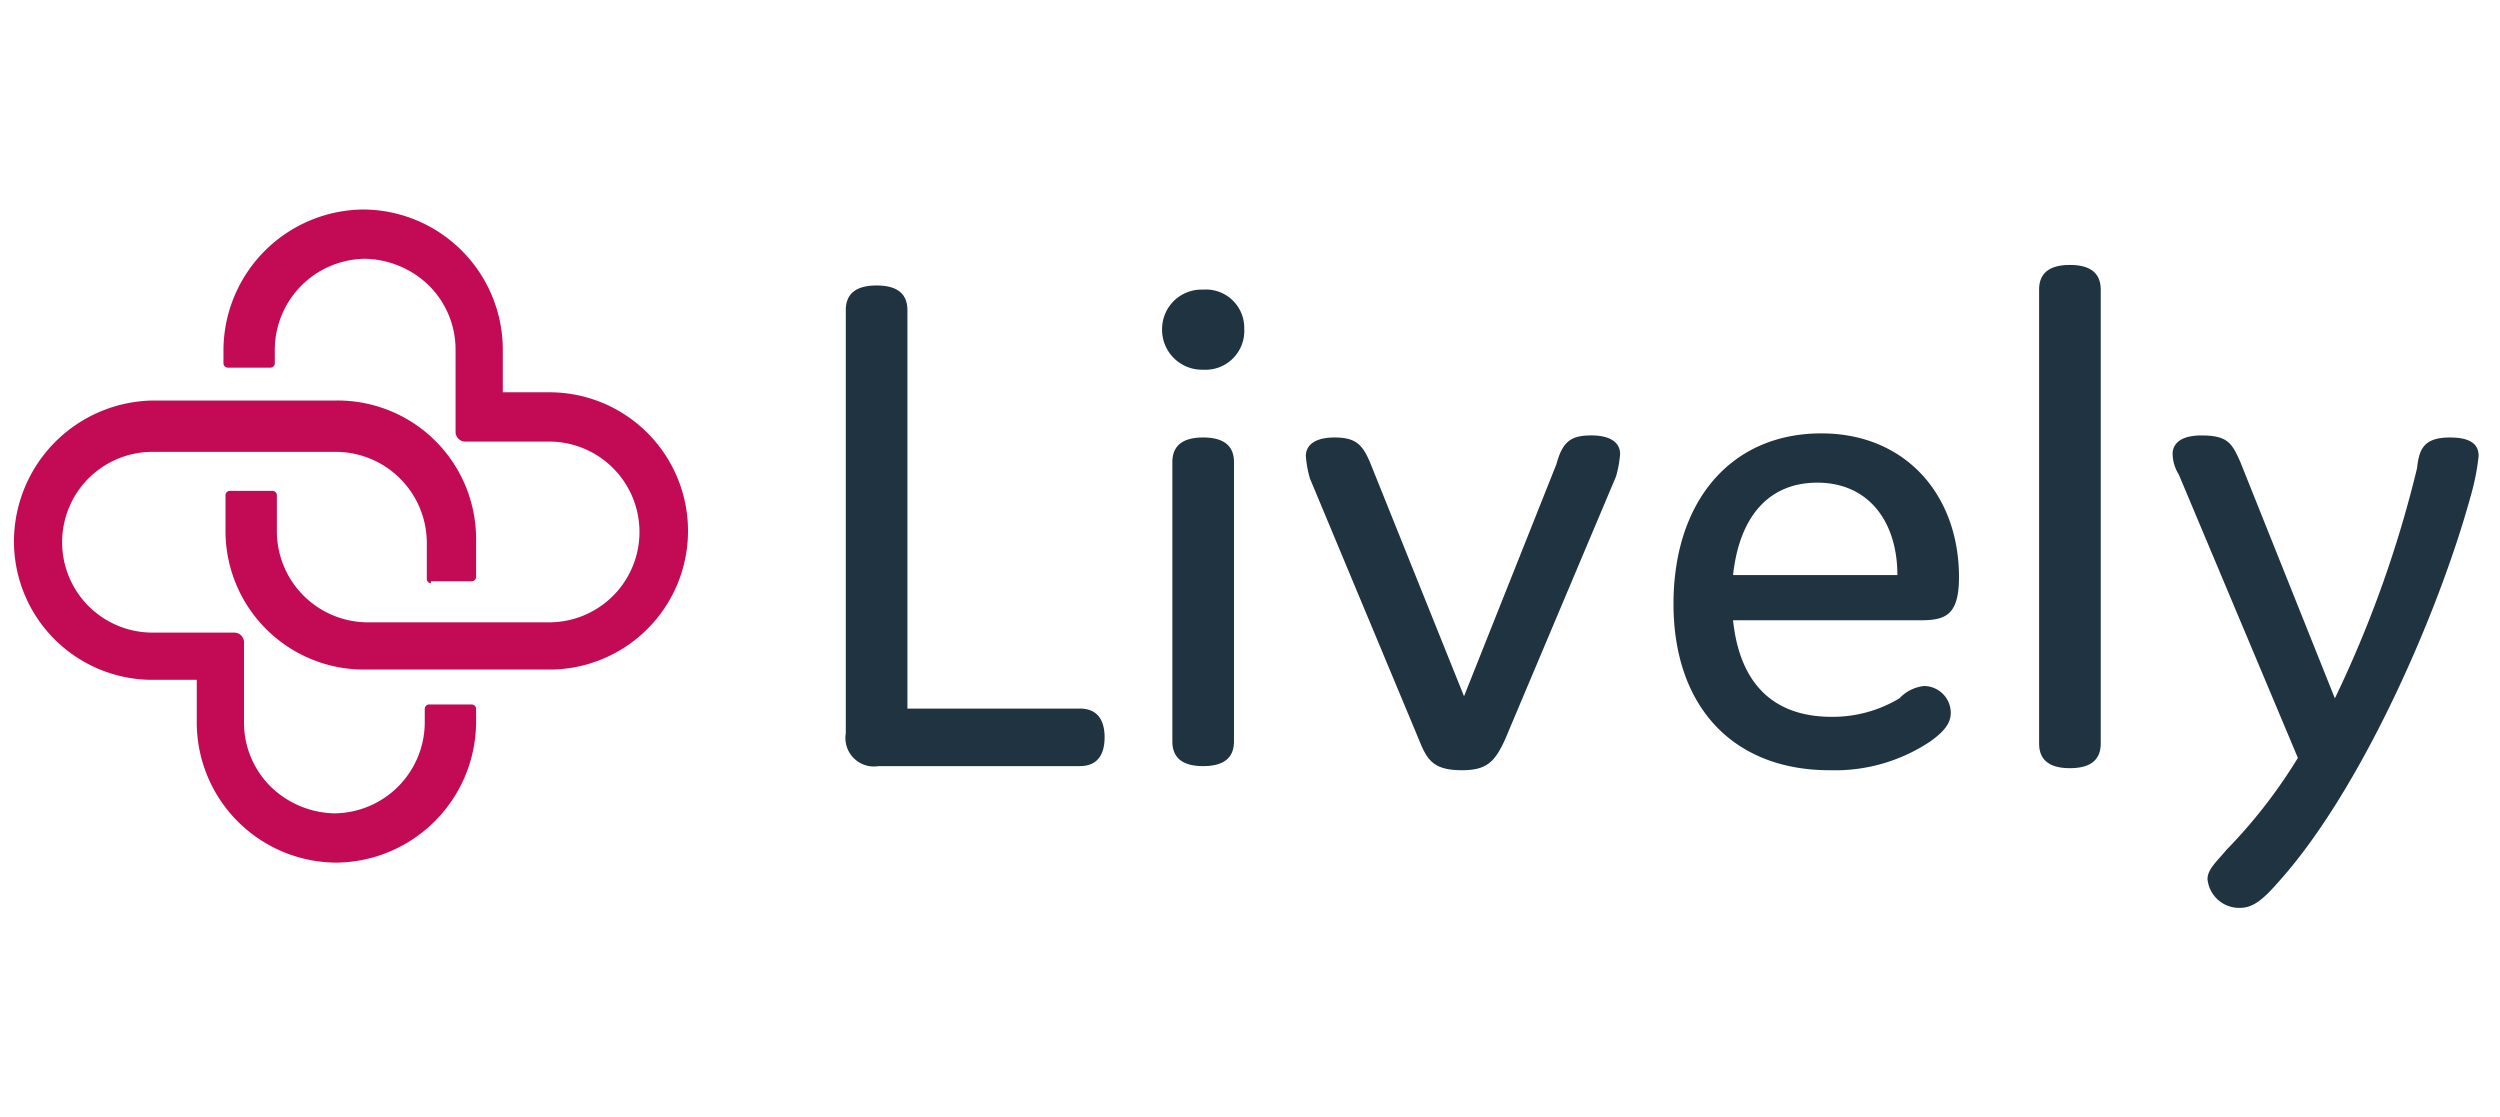
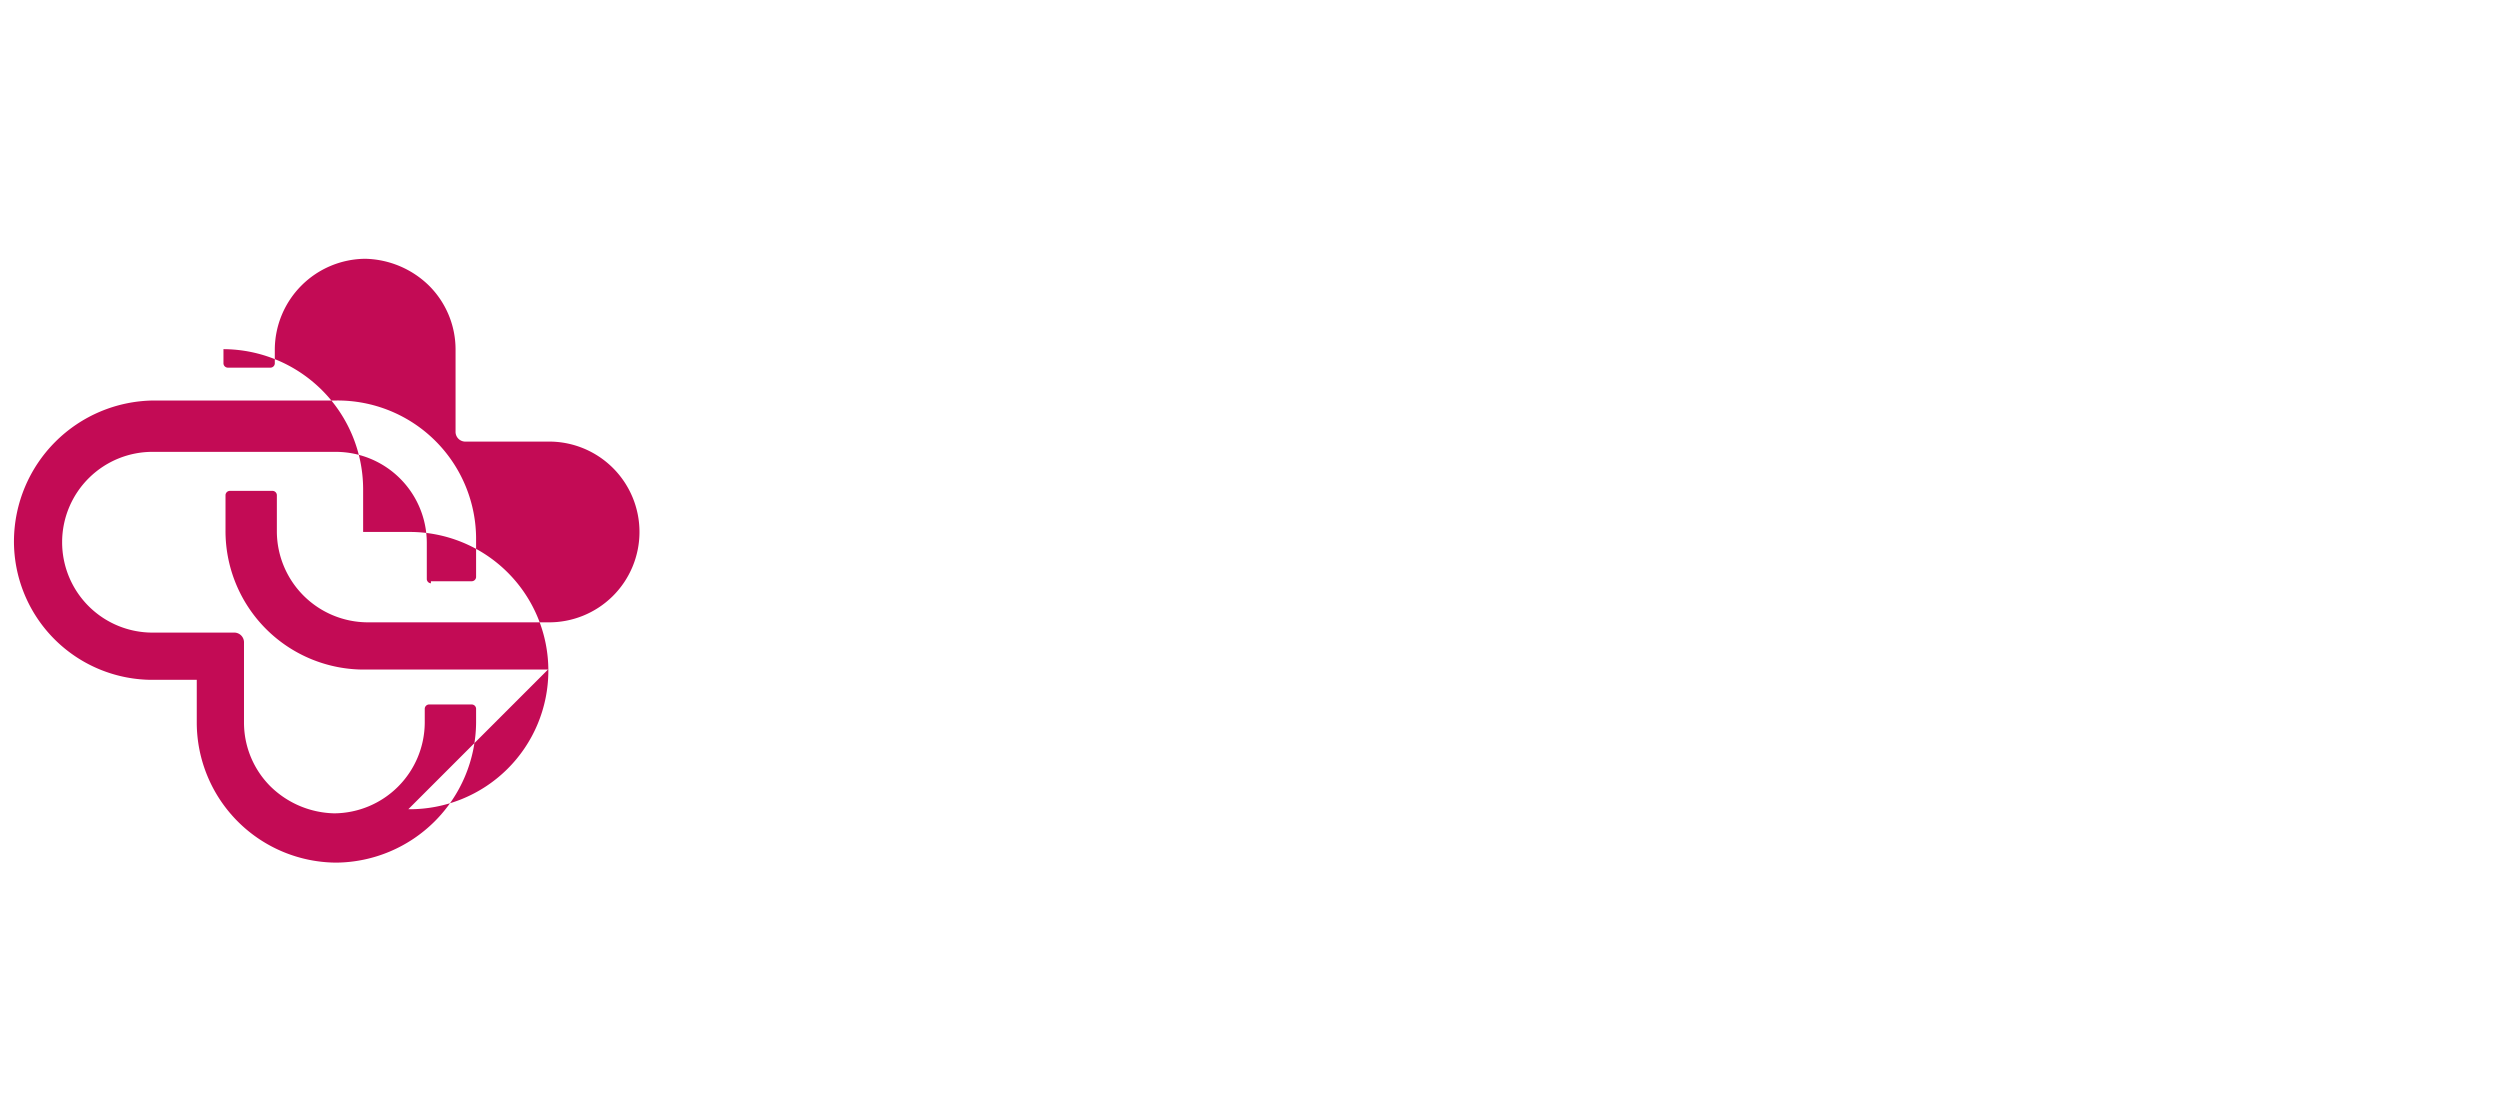
<svg xmlns="http://www.w3.org/2000/svg" width="179" height="80" viewBox="0 0 179 80">
  <g id="Group_75927" data-name="Group 75927" transform="translate(-594 -2631)">
    <g id="logo" transform="translate(595 2645.9)">
-       <path id="Path_59262" data-name="Path 59262" d="M44.912,34.565V6.035q0-1.765-2.206-1.765T40.5,6.035V36.329a2.042,2.042,0,0,0,2.353,2.353H57.265c1.176,0,1.765-.735,1.765-2.059s-.588-2.059-1.765-2.059H44.912ZM69.029,7.359a2.743,2.743,0,0,0-2.941-2.794,2.827,2.827,0,0,0-2.941,2.794A2.859,2.859,0,0,0,66.088,10.3,2.779,2.779,0,0,0,69.029,7.359Zm-.735,9.559q0-1.765-2.206-1.765t-2.206,1.765v20q0,1.765,2.206,1.765t2.206-1.765ZM84.765,33.682,78.147,17.212c-.588-1.471-1.029-2.059-2.647-2.059-1.471,0-2.059.588-2.059,1.324a7.588,7.588,0,0,0,.294,1.618l7.794,18.676c.588,1.471,1.029,2.206,3.088,2.206,1.765,0,2.353-.588,3.088-2.206l7.941-18.824a7.588,7.588,0,0,0,.294-1.618c0-.735-.588-1.324-2.059-1.324s-2.059.441-2.5,2.059Zm32.941-.735a2.845,2.845,0,0,0-1.765.882,9.256,9.256,0,0,1-4.853,1.324c-4.412,0-6.618-2.647-7.059-6.912h13.382c1.765,0,2.794-.294,2.794-3.088,0-5.882-3.824-10.294-9.853-10.294-6.471,0-10.588,4.853-10.588,12.206s4.265,11.912,11.176,11.912a12.283,12.283,0,0,0,7.206-2.059c1.029-.735,1.471-1.324,1.471-2.059A1.931,1.931,0,0,0,117.706,32.947Zm-7.647-14.559c3.676,0,5.735,2.794,5.735,6.618H104.029C104.471,20.888,106.529,18.388,110.059,18.388ZM130.353,4.565q0-1.765-2.206-1.765t-2.206,1.765v32.5q0,1.765,2.206,1.765t2.206-1.765Zm25,10.588c-1.912,0-2.206.882-2.353,2.206a82.565,82.565,0,0,1-5.882,16.471l-6.765-16.912c-.588-1.324-.882-1.912-2.794-1.912-1.471,0-2.059.588-2.059,1.324a2.837,2.837,0,0,0,.441,1.471l8.529,20.294a37.19,37.19,0,0,1-5.147,6.618c-.588.735-1.324,1.324-1.324,2.059a2.273,2.273,0,0,0,2.353,2.059c.882,0,1.618-.588,2.647-1.765,5.882-6.471,11.471-19.118,13.824-27.647a16.928,16.928,0,0,0,.588-2.941C157.412,15.741,156.971,15.153,155.353,15.153Z" transform="translate(19.059 1.271)" fill="#203340" fill-rule="evenodd" />
-       <path id="Path_59263" data-name="Path 59263" d="M29.853,26.865a.316.316,0,0,1-.294-.294V23.924a6.528,6.528,0,0,0-6.471-6.471H10a6.471,6.471,0,1,0,0,12.941h5.735a.7.7,0,0,1,.735.735v5.735a6.452,6.452,0,0,0,1.912,4.559,6.723,6.723,0,0,0,4.559,1.912,6.528,6.528,0,0,0,6.471-6.471V35.835a.316.316,0,0,1,.294-.294h3.088a.316.316,0,0,1,.294.294v1.029a10.106,10.106,0,0,1-10,10,10.042,10.042,0,0,1-10-10V33.776H10a9.917,9.917,0,0,1-10-10,10.106,10.106,0,0,1,10-10H23.088a9.917,9.917,0,0,1,10,10v2.647a.316.316,0,0,1-.294.294H29.853Zm8.382,6.176H25.147a9.917,9.917,0,0,1-10-10v-2.5a.316.316,0,0,1,.294-.294h3.088a.316.316,0,0,1,.294.294v2.647a6.528,6.528,0,0,0,6.471,6.471H38.235a6.471,6.471,0,1,0,0-12.941H32.353a.7.7,0,0,1-.735-.735V10.1a6.452,6.452,0,0,0-1.912-4.559,6.723,6.723,0,0,0-4.559-1.912A6.528,6.528,0,0,0,18.676,10.1v1.029a.316.316,0,0,1-.294.294H15.294A.316.316,0,0,1,15,11.129V10.1A10.106,10.106,0,0,1,25,.1a10.042,10.042,0,0,1,10,10v3.088h3.235a9.927,9.927,0,1,1,0,19.853Z" transform="translate(0 0)" fill="#c30b55" fill-rule="evenodd" />
+       <path id="Path_59263" data-name="Path 59263" d="M29.853,26.865a.316.316,0,0,1-.294-.294V23.924a6.528,6.528,0,0,0-6.471-6.471H10a6.471,6.471,0,1,0,0,12.941h5.735a.7.7,0,0,1,.735.735v5.735a6.452,6.452,0,0,0,1.912,4.559,6.723,6.723,0,0,0,4.559,1.912,6.528,6.528,0,0,0,6.471-6.471V35.835a.316.316,0,0,1,.294-.294h3.088a.316.316,0,0,1,.294.294v1.029a10.106,10.106,0,0,1-10,10,10.042,10.042,0,0,1-10-10V33.776H10a9.917,9.917,0,0,1-10-10,10.106,10.106,0,0,1,10-10H23.088a9.917,9.917,0,0,1,10,10v2.647a.316.316,0,0,1-.294.294H29.853Zm8.382,6.176H25.147a9.917,9.917,0,0,1-10-10v-2.5a.316.316,0,0,1,.294-.294h3.088a.316.316,0,0,1,.294.294v2.647a6.528,6.528,0,0,0,6.471,6.471H38.235a6.471,6.471,0,1,0,0-12.941H32.353a.7.7,0,0,1-.735-.735V10.1a6.452,6.452,0,0,0-1.912-4.559,6.723,6.723,0,0,0-4.559-1.912A6.528,6.528,0,0,0,18.676,10.1v1.029a.316.316,0,0,1-.294.294H15.294A.316.316,0,0,1,15,11.129V10.1a10.042,10.042,0,0,1,10,10v3.088h3.235a9.927,9.927,0,1,1,0,19.853Z" transform="translate(0 0)" fill="#c30b55" fill-rule="evenodd" />
    </g>
-     <rect id="Rectangle_4669" data-name="Rectangle 4669" width="179" height="80" transform="translate(594 2631)" fill="none" />
  </g>
</svg>